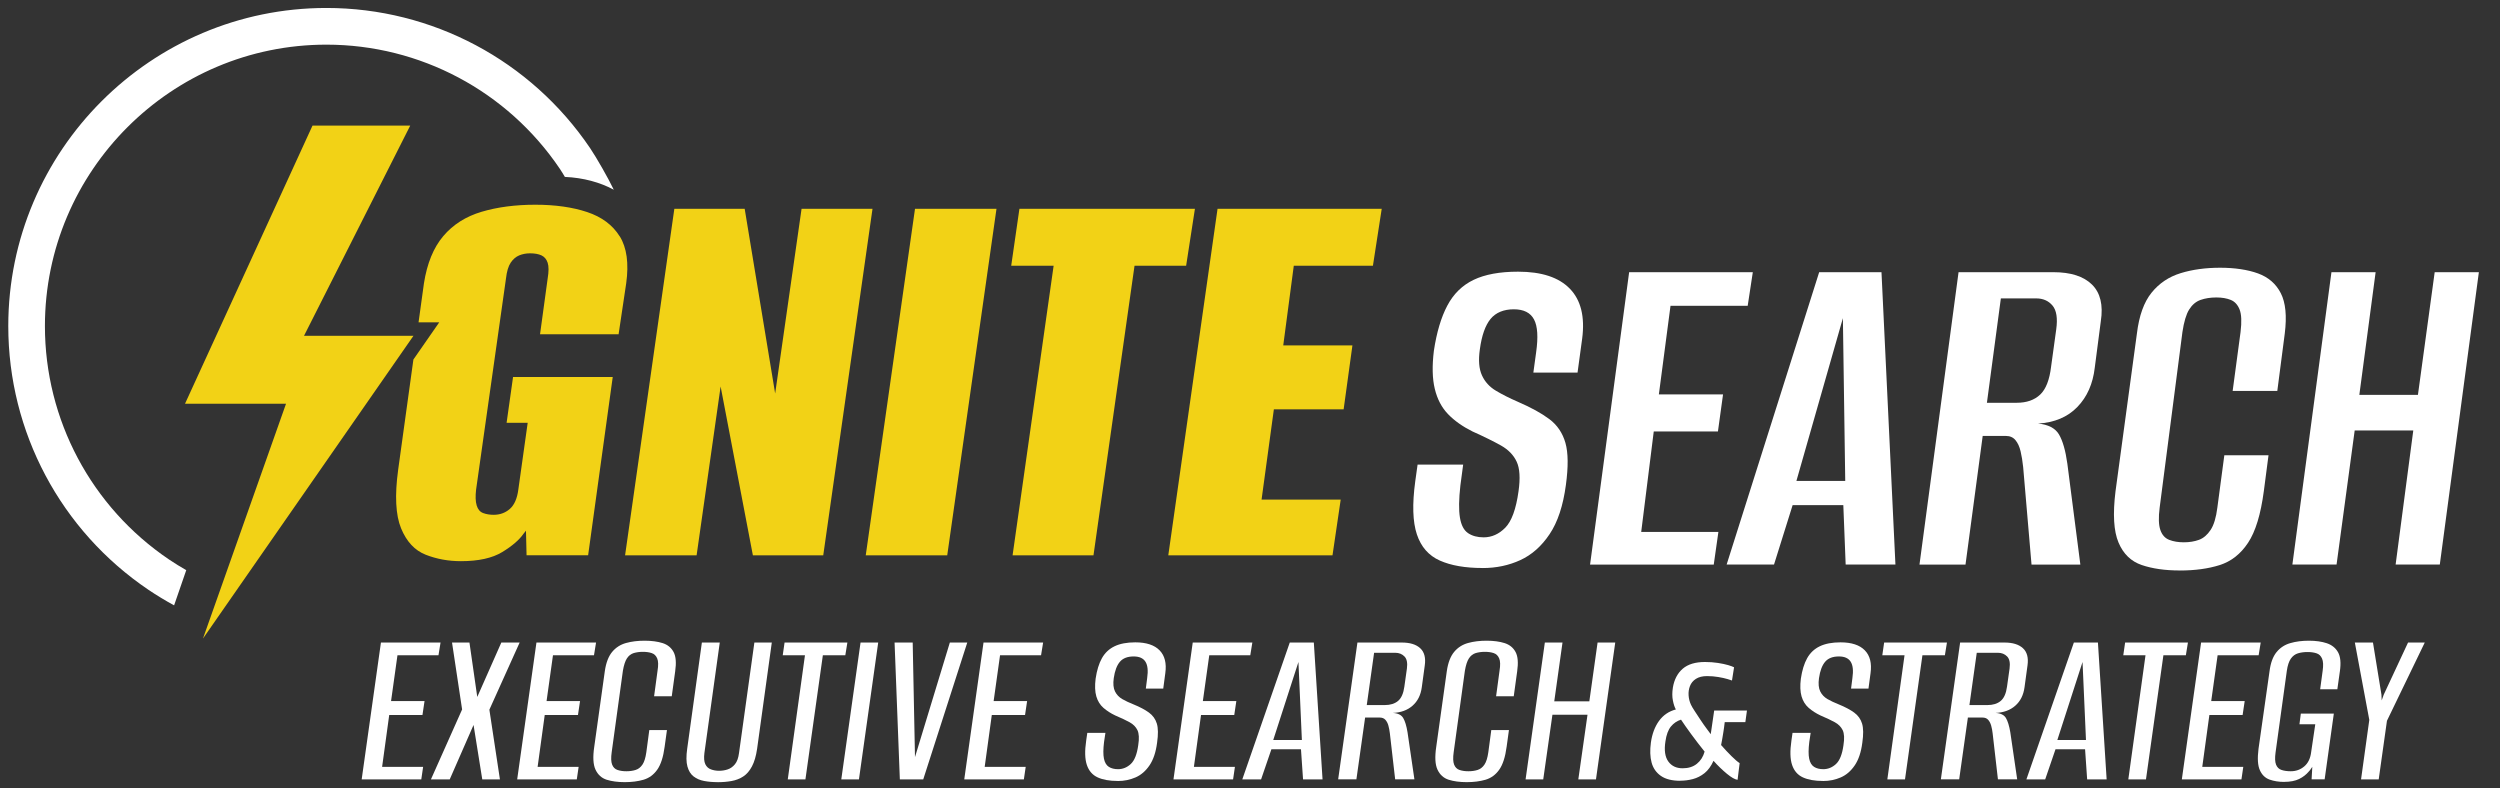
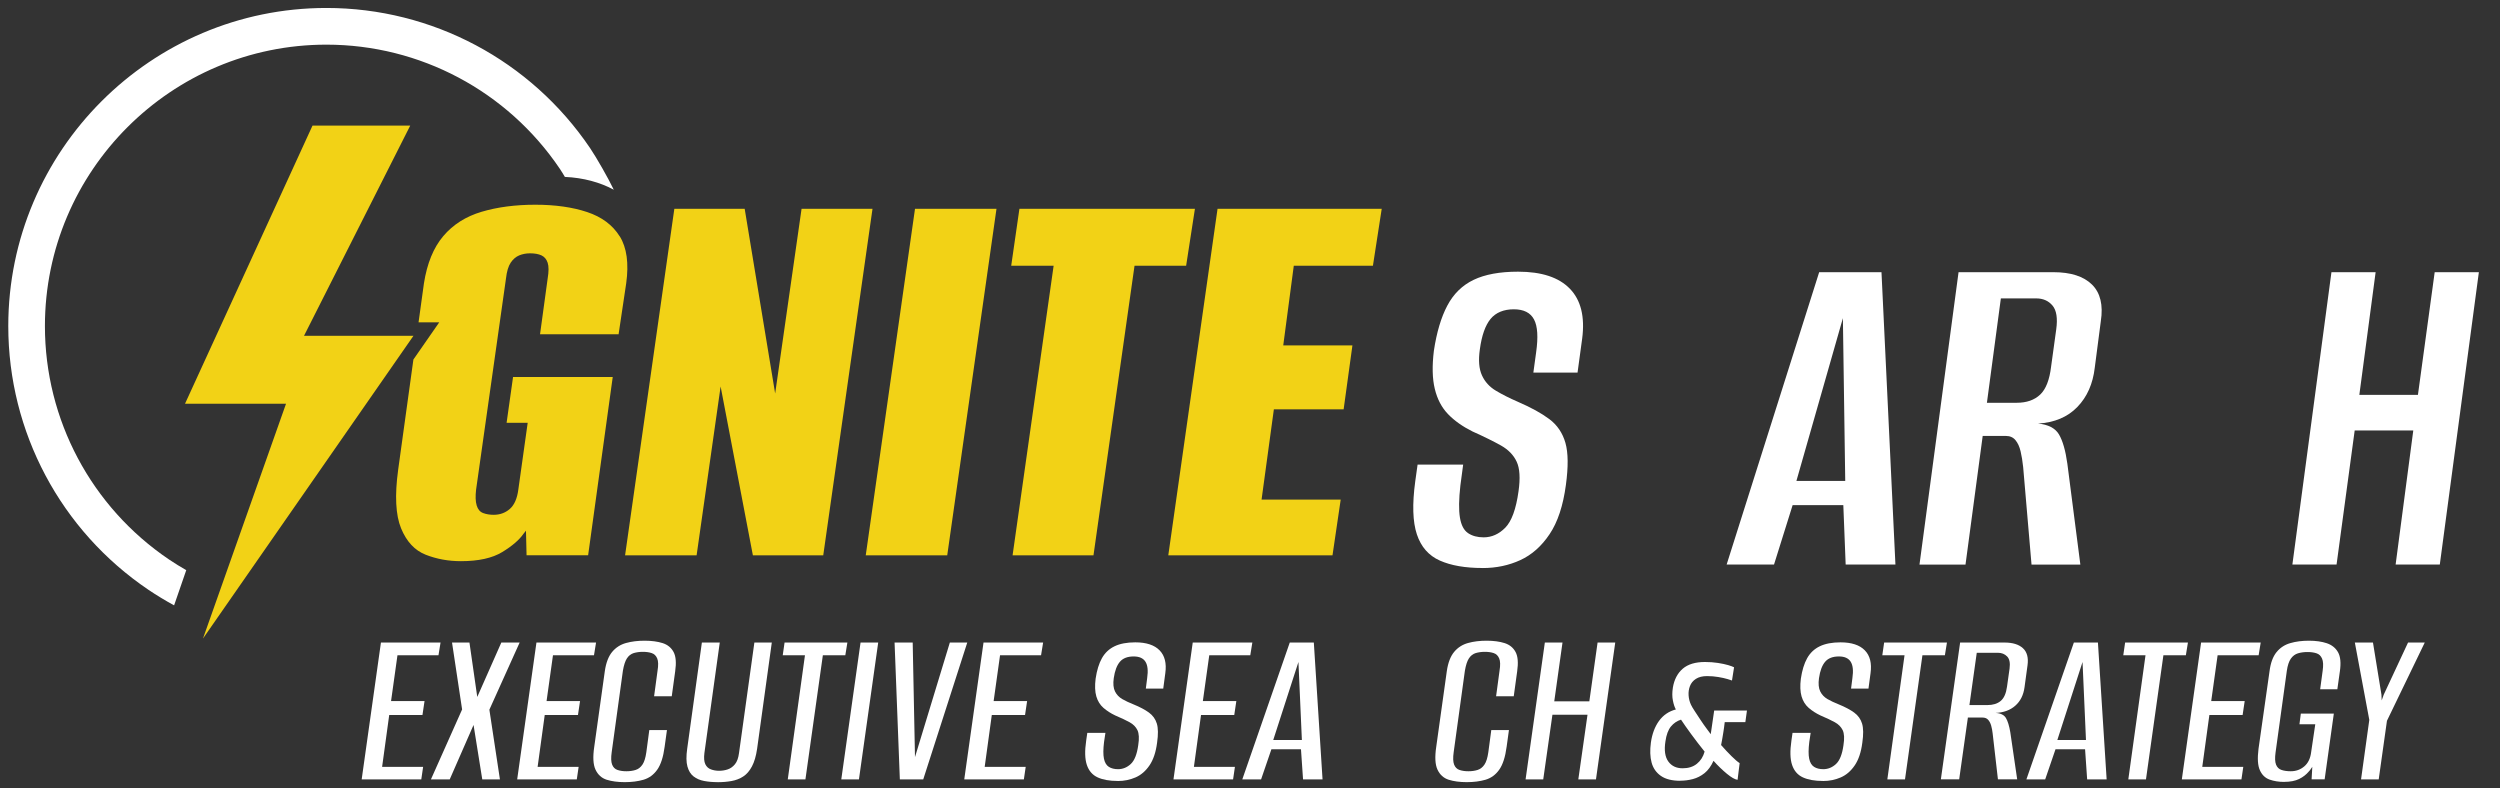
<svg xmlns="http://www.w3.org/2000/svg" id="a" viewBox="0 0 640 201.79">
  <rect x="0" y="0" width="640" height="201.79" fill="#333333" stroke="none" />
  <defs>
    <style>.b{fill:#f2d216;}.b,.c{stroke-width:0px;}.c{fill:#fff;}</style>
  </defs>
  <path class="c" d="m83.56,11.43c23.97,0,46.31,11.88,59.75,31.77.46.68.88,1.39,1.3,2.09,4.71.2,9.02,1.39,12.52,3.28-1.44-2.99-4.39-8.17-6.05-10.63C135.89,15.47,110.65,2.04,83.56,2.04,38.65,2.04,2.12,38.57,2.12,83.48c0,27.09,13.42,52.34,35.9,67.52,2.13,1.44,4.32,2.75,6.55,3.97l3.11-9.01c-1.5-.86-2.97-1.75-4.41-2.73-19.89-13.44-31.77-35.78-31.77-59.75C11.5,43.75,43.83,11.43,83.56,11.43Z" />
  <path class="c" d="m92.59,199.52l4.93-35.03h15.26l-.53,3.26h-10.5l-1.64,11.73h8.57l-.53,3.56h-8.51l-1.82,13.28h10.5l-.47,3.2h-15.26Z" />
  <path class="c" d="m110.32,199.52l7.98-17.9-2.58-17.13h4.46l2,13.93,6.16-13.93h4.69l-7.75,17.19,2.7,17.84h-4.52l-2.23-13.93-6.1,13.93h-4.81Z" />
  <path class="c" d="m132.4,199.52l4.93-35.03h15.26l-.53,3.26h-10.5l-1.64,11.73h8.57l-.53,3.56h-8.51l-1.82,13.28h10.5l-.47,3.2h-15.26Z" />
  <path class="c" d="m159.94,200.23c-1.8,0-3.34-.21-4.64-.62-1.29-.42-2.24-1.28-2.85-2.58s-.71-3.26-.32-5.87l2.7-19.32c.31-2.17.94-3.82,1.88-4.95.94-1.13,2.12-1.88,3.55-2.28,1.43-.4,3.02-.59,4.78-.59s3.33.21,4.61.62c1.27.41,2.2,1.18,2.79,2.28.59,1.11.72,2.75.41,4.92l-.88,6.4h-4.52l.88-6.52c.23-1.42.21-2.48-.09-3.17-.29-.69-.76-1.15-1.41-1.36-.65-.22-1.4-.32-2.26-.32s-1.64.11-2.35.32c-.7.22-1.28.67-1.73,1.36-.45.69-.79,1.75-1.03,3.17l-2.87,20.86c-.2,1.42-.16,2.48.12,3.17.27.69.73,1.15,1.38,1.36.65.22,1.4.33,2.26.33s1.64-.11,2.35-.33c.7-.22,1.29-.67,1.76-1.36.47-.69.8-1.75,1-3.17l.76-5.69h4.52l-.59,4.27c-.35,2.65-.99,4.61-1.91,5.9s-2.08,2.13-3.49,2.55c-1.41.41-3.01.62-4.81.62Z" />
  <path class="c" d="m183.72,200.23c-1.25,0-2.41-.1-3.46-.3-1.06-.2-1.96-.58-2.7-1.16-.74-.57-1.27-1.42-1.58-2.55-.31-1.13-.33-2.64-.06-4.53l3.76-27.2h4.58l-3.93,28.27c-.16,1.26-.08,2.22.23,2.87.31.65.79,1.1,1.44,1.33.64.24,1.34.36,2.08.36.78,0,1.53-.12,2.23-.36.7-.24,1.32-.68,1.85-1.33.53-.65.87-1.61,1.03-2.87l3.93-28.27h4.46l-3.76,27.2c-.27,1.86-.71,3.36-1.32,4.51-.61,1.15-1.35,2.01-2.23,2.58-.88.57-1.88.96-2.99,1.16-1.11.2-2.3.3-3.55.3Z" />
  <path class="c" d="m201.67,199.52l4.4-31.77h-5.69l.47-3.26h16.08l-.53,3.26h-5.75l-4.46,31.77h-4.52Z" />
  <path class="c" d="m215.37,199.52l4.93-35.03h4.52l-4.93,35.03h-4.52Z" />
  <path class="c" d="m230.36,199.52l-1.35-35.03h4.64l.59,29.51h-.06l8.98-29.51h4.46l-11.27,35.03h-5.98Z" />
  <path class="c" d="m246.85,199.52l4.93-35.03h15.26l-.53,3.26h-10.5l-1.64,11.73h8.57l-.53,3.56h-8.51l-1.82,13.28h10.5l-.47,3.2h-15.26Z" />
  <path class="c" d="m286.16,199.93c-2.11,0-3.83-.31-5.16-.92-1.33-.61-2.25-1.67-2.76-3.17-.51-1.5-.57-3.57-.18-6.22l.29-2.01h4.64l-.35,2.31c-.23,1.86-.24,3.29-.03,4.3.21,1.01.64,1.71,1.26,2.1.63.4,1.41.59,2.35.59,1.21,0,2.3-.44,3.26-1.33.96-.89,1.59-2.5,1.91-4.83.27-1.7.2-2.97-.2-3.82-.41-.85-1.09-1.53-2.02-2.04s-2.15-1.09-3.64-1.72c-1.17-.55-2.19-1.21-3.05-1.96s-1.47-1.73-1.82-2.93c-.35-1.21-.41-2.72-.18-4.54.31-2.13.85-3.88,1.61-5.24.76-1.36,1.84-2.38,3.23-3.05,1.39-.67,3.16-1.01,5.31-1.01,2.82,0,4.89.68,6.22,2.04,1.33,1.36,1.82,3.31,1.47,5.84l-.53,3.97h-4.46l.35-2.73c.27-1.86.13-3.24-.44-4.15-.57-.91-1.58-1.36-3.02-1.36-1.57,0-2.74.45-3.52,1.36-.78.91-1.31,2.31-1.58,4.21-.2,1.42-.09,2.55.32,3.38.41.83,1.03,1.48,1.85,1.96.82.47,1.78.93,2.88,1.36,1.64.67,2.96,1.37,3.96,2.1s1.67,1.67,2.02,2.82.37,2.79.06,4.92c-.31,2.41-.96,4.34-1.94,5.78-.98,1.44-2.17,2.47-3.58,3.08-1.41.61-2.91.92-4.52.92Z" />
  <path class="c" d="m300.41,199.52l4.93-35.03h15.26l-.53,3.26h-10.5l-1.64,11.73h8.57l-.53,3.56h-8.51l-1.82,13.28h10.5l-.47,3.2h-15.26Z" />
  <path class="c" d="m318.03,199.52l12.15-35.03h6.16l2.23,35.03h-4.99l-.53-7.71h-7.57l-2.64,7.71h-4.81Zm7.92-10.08h7.33l-.88-19.97-6.45,19.97Z" />
-   <path class="c" d="m342.57,199.52l4.93-35.03h11.38c2.07,0,3.64.48,4.69,1.45,1.06.97,1.45,2.44,1.17,4.42l-.76,5.57c-.27,2.02-1.07,3.6-2.38,4.74-1.31,1.15-3,1.76-5.08,1.84h.06c1.29.08,2.17.51,2.64,1.3.47.79.84,2.02,1.11,3.67l1.76,12.03h-4.93l-1.35-11.74c-.08-.71-.21-1.38-.38-2.01s-.44-1.13-.79-1.51c-.35-.38-.84-.56-1.47-.56h-3.7l-2.23,15.82h-4.69Zm7.33-19.02h4.58c1.45,0,2.59-.36,3.43-1.07.84-.71,1.38-1.94,1.61-3.67l.65-4.62c.19-1.42-.01-2.45-.62-3.08s-1.4-.95-2.38-.95h-5.4l-1.88,13.4Z" />
  <path class="c" d="m375.49,200.23c-1.8,0-3.34-.21-4.64-.62-1.29-.42-2.24-1.28-2.85-2.58s-.71-3.26-.32-5.87l2.7-19.32c.31-2.17.94-3.82,1.88-4.95.94-1.13,2.12-1.88,3.55-2.28,1.43-.4,3.02-.59,4.78-.59s3.33.21,4.61.62c1.27.41,2.2,1.18,2.79,2.28.59,1.11.72,2.75.41,4.92l-.88,6.4h-4.52l.88-6.52c.23-1.42.21-2.48-.09-3.17-.29-.69-.76-1.15-1.41-1.36-.65-.22-1.4-.32-2.26-.32s-1.64.11-2.35.32c-.7.22-1.28.67-1.73,1.36-.45.69-.79,1.75-1.03,3.17l-2.87,20.86c-.2,1.42-.16,2.48.12,3.17.27.69.73,1.15,1.38,1.36.65.22,1.4.33,2.26.33s1.64-.11,2.35-.33c.7-.22,1.29-.67,1.76-1.36.47-.69.8-1.75,1-3.17l.76-5.69h4.52l-.59,4.27c-.35,2.65-.99,4.61-1.91,5.9s-2.08,2.13-3.49,2.55c-1.41.41-3.01.62-4.81.62Z" />
  <path class="c" d="m390.55,199.52l4.93-35.03h4.52l-2.11,15.05h8.98l2.11-15.05h4.52l-4.93,35.03h-4.52l2.35-16.54h-8.98l-2.35,16.54h-4.52Z" />
  <path class="c" d="m430.15,199.88c-2.11,0-3.76-.41-4.96-1.25-1.19-.83-1.99-1.97-2.38-3.41s-.45-3.15-.18-5.13c.31-2.21,1.01-4.06,2.08-5.54,1.08-1.48,2.51-2.46,4.31-2.93-.31-.55-.57-1.31-.76-2.28-.2-.97-.2-2.08,0-3.35.35-2.05,1.19-3.65,2.52-4.8,1.33-1.14,3.23-1.72,5.69-1.72,1.17,0,2.28.08,3.31.24,1.04.16,1.92.35,2.64.56s1.22.41,1.5.56l-.53,3.38c-.08-.04-.45-.16-1.11-.36-.67-.2-1.46-.38-2.38-.53-.92-.16-1.89-.24-2.9-.24-1.17,0-2.12.24-2.85.71s-1.23,1.09-1.52,1.84c-.29.75-.41,1.55-.35,2.4.06.85.26,1.65.62,2.4.16.36.47.89.94,1.6.47.71.98,1.48,1.52,2.31.55.83,1.07,1.57,1.56,2.22.49.65.83,1.12,1.03,1.39l.88-6.05h8.39l-.41,2.96h-5.28c-.12,1.03-.23,1.89-.35,2.58-.12.69-.22,1.27-.29,1.75-.08.47-.18.99-.29,1.54.9,1.03,1.79,1.98,2.67,2.85.88.87,1.57,1.46,2.08,1.78l-.53,4.27c-.67-.08-1.57-.59-2.73-1.54-1.15-.95-2.3-2.05-3.43-3.32-.63,1.38-1.4,2.44-2.32,3.17-.92.73-1.92,1.23-2.99,1.51-1.08.28-2.14.41-3.2.41Zm.59-3.2c1.49,0,2.71-.38,3.67-1.16s1.61-1.81,1.97-3.11c-1.17-1.46-2.31-2.93-3.4-4.42s-1.97-2.74-2.64-3.76c-1.02.32-1.88.9-2.58,1.75s-1.17,2.12-1.41,3.82c-.35,2.25-.11,3.96.73,5.13.84,1.17,2.06,1.75,3.67,1.75Z" />
  <path class="c" d="m466.7,199.93c-2.11,0-3.83-.31-5.16-.92-1.33-.61-2.25-1.67-2.76-3.17-.51-1.5-.57-3.57-.18-6.22l.29-2.01h4.64l-.35,2.31c-.23,1.86-.24,3.29-.03,4.3.21,1.01.64,1.71,1.26,2.1.63.4,1.41.59,2.35.59,1.21,0,2.3-.44,3.26-1.33.96-.89,1.59-2.5,1.91-4.83.27-1.7.2-2.97-.2-3.82-.41-.85-1.09-1.53-2.02-2.04-.94-.51-2.15-1.09-3.64-1.72-1.17-.55-2.19-1.21-3.05-1.96s-1.47-1.73-1.82-2.93c-.35-1.21-.41-2.72-.18-4.54.31-2.13.85-3.88,1.61-5.24.76-1.36,1.84-2.38,3.23-3.05,1.39-.67,3.16-1.01,5.31-1.01,2.82,0,4.89.68,6.22,2.04,1.33,1.36,1.82,3.31,1.47,5.84l-.53,3.97h-4.46l.35-2.73c.27-1.86.13-3.24-.44-4.15-.57-.91-1.58-1.36-3.02-1.36-1.57,0-2.74.45-3.52,1.36-.78.91-1.31,2.31-1.58,4.21-.2,1.42-.09,2.55.32,3.38.41.83,1.03,1.48,1.85,1.96.82.47,1.78.93,2.88,1.36,1.64.67,2.96,1.37,3.96,2.1s1.67,1.67,2.02,2.82.37,2.79.06,4.92c-.31,2.41-.96,4.34-1.94,5.78-.98,1.44-2.17,2.47-3.58,3.08-1.41.61-2.91.92-4.52.92Z" />
  <path class="c" d="m483.16,199.52l4.4-31.77h-5.69l.47-3.26h16.08l-.53,3.26h-5.75l-4.46,31.77h-4.52Z" />
  <path class="c" d="m496.86,199.52l4.93-35.03h11.38c2.07,0,3.64.48,4.7,1.45s1.45,2.44,1.17,4.42l-.76,5.57c-.27,2.02-1.07,3.6-2.38,4.74-1.31,1.15-3,1.76-5.08,1.84h.06c1.29.08,2.17.51,2.64,1.3.47.79.84,2.02,1.12,3.67l1.76,12.03h-4.93l-1.35-11.74c-.08-.71-.2-1.38-.38-2.01s-.44-1.13-.79-1.51c-.35-.38-.84-.56-1.47-.56h-3.7l-2.23,15.82h-4.69Zm7.33-19.02h4.57c1.45,0,2.59-.36,3.43-1.07.84-.71,1.38-1.94,1.61-3.67l.65-4.62c.19-1.42-.01-2.45-.62-3.08-.61-.63-1.4-.95-2.38-.95h-5.4l-1.88,13.4Z" />
  <path class="c" d="m518.76,199.52l12.15-35.03h6.16l2.23,35.03h-4.99l-.53-7.71h-7.57l-2.64,7.71h-4.81Zm7.92-10.08h7.33l-.88-19.97-6.45,19.97Z" />
  <path class="c" d="m544.85,199.52l4.4-31.77h-5.69l.47-3.26h16.08l-.53,3.26h-5.75l-4.46,31.77h-4.52Z" />
  <path class="c" d="m558.55,199.52l4.93-35.03h15.26l-.53,3.26h-10.5l-1.64,11.73h8.57l-.53,3.56h-8.51l-1.82,13.28h10.5l-.47,3.2h-15.26Z" />
  <path class="c" d="m584.75,200.17c-1.37,0-2.61-.2-3.73-.59-1.11-.4-1.95-1.19-2.49-2.4-.55-1.2-.66-3.03-.35-5.48l2.82-19.86c.27-2.13.87-3.76,1.79-4.89.92-1.13,2.09-1.9,3.52-2.31,1.43-.42,3.02-.62,4.78-.62s3.29.22,4.58.65c1.29.44,2.25,1.21,2.87,2.31s.78,2.73.47,4.86l-.65,4.62h-4.4l.64-4.74c.2-1.38.15-2.42-.15-3.11s-.76-1.15-1.41-1.36c-.65-.22-1.42-.33-2.32-.33s-1.71.11-2.44.33c-.72.22-1.33.67-1.82,1.36s-.83,1.73-1.03,3.11l-2.88,20.86c-.2,1.42-.16,2.48.12,3.17.28.69.74,1.15,1.41,1.36.66.22,1.45.33,2.35.33,1.33,0,2.48-.41,3.46-1.24.98-.83,1.56-2.04,1.76-3.62l1.06-7.17h-4.05l.35-2.73h8.45l-2.35,16.83h-3.34l.18-3.2c-.16.24-.31.47-.47.68-.16.22-.31.41-.47.56-.63.75-1.44,1.38-2.43,1.87-1,.49-2.28.74-3.84.74Z" />
  <path class="c" d="m604.43,199.52l2.11-15.23-3.7-19.8h4.64l2.17,13.34.06,1.48.53-1.48,6.22-13.34h4.28l-9.68,20.03-2.11,15h-4.52Z" />
  <path class="c" d="m379.56,145.41c-4.45,0-8.09-.63-10.95-1.9s-4.82-3.5-5.89-6.71-1.21-7.72-.42-13.55l.6-4.31h11.67l-.71,5.32c-.4,3.55-.44,6.29-.12,8.23.32,1.94,1.01,3.27,2.08,3.99,1.07.72,2.4,1.08,3.99,1.08,2.06,0,3.91-.82,5.54-2.47,1.62-1.65,2.76-4.75,3.39-9.31.48-3.38.32-5.91-.48-7.6-.79-1.69-2.12-3.06-3.99-4.12-1.87-1.05-4.31-2.26-7.32-3.61-2.54-1.27-4.62-2.74-6.25-4.43-1.63-1.69-2.76-3.84-3.39-6.46-.64-2.62-.71-5.87-.24-9.75.71-4.73,1.86-8.59,3.45-11.59,1.59-3,3.83-5.19,6.73-6.58,2.9-1.39,6.69-2.09,11.37-2.09,6.03,0,10.45,1.45,13.27,4.37,2.82,2.91,3.87,7.15,3.15,12.73l-1.19,8.74h-11.31l.71-5.19c.55-3.88.38-6.69-.54-8.42-.91-1.73-2.64-2.6-5.18-2.6s-4.6.82-5.95,2.47c-1.35,1.65-2.26,4.24-2.74,7.79-.4,2.79-.22,5,.54,6.65.75,1.65,1.94,2.96,3.57,3.93,1.62.97,3.51,1.92,5.65,2.85,3.33,1.44,6.01,2.91,8.04,4.43,2.02,1.52,3.39,3.55,4.11,6.08s.75,6.12.12,10.76c-.71,5.32-2.1,9.52-4.17,12.6-2.06,3.08-4.56,5.3-7.5,6.65s-6.15,2.03-9.64,2.03Z" />
-   <path class="c" d="m407.06,144.52l10-74.84h31.66l-1.31,8.61h-19.76l-2.98,22.67h16.43l-1.31,9.5h-16.43l-3.21,25.71h19.76l-1.19,8.36h-31.67Z" />
  <path class="c" d="m442.02,144.52l23.69-74.84h15.95l3.57,74.84h-12.74l-.6-15.2h-12.98l-4.76,15.2h-12.14Zm17.86-21.4h12.5l-.6-41.67-11.9,41.67Z" />
  <path class="c" d="m491.39,144.52l10-74.84h24.28c4.44,0,7.74,1.06,9.88,3.17,2.14,2.11,2.9,5.24,2.26,9.37l-1.55,11.9c-.48,4.14-1.96,7.49-4.46,10.07-2.5,2.58-5.85,3.99-10.06,4.24,2.62.25,4.41,1.18,5.36,2.79.95,1.61,1.67,4.09,2.14,7.47l3.33,25.84h-12.5l-2.14-24.95c-.16-1.52-.38-2.87-.66-4.05-.28-1.18-.71-2.13-1.31-2.85-.59-.72-1.41-1.08-2.44-1.08h-5.95l-4.4,32.93h-11.79Zm17.26-41.41h7.62c2.54,0,4.54-.7,6.01-2.09,1.47-1.39,2.4-3.78,2.8-7.16l1.31-9.5c.4-2.87.08-4.92-.95-6.14-1.03-1.22-2.42-1.83-4.17-1.83h-9.05l-3.57,26.72Z" />
-   <path class="c" d="m557.99,146.04c-3.73,0-6.96-.46-9.7-1.39-2.74-.93-4.72-2.85-5.95-5.76-1.23-2.91-1.49-7.28-.77-13.11l5.48-40.4c.55-4.56,1.8-8.04,3.75-10.45,1.94-2.41,4.42-4.07,7.44-5,3.01-.93,6.39-1.39,10.12-1.39s7.04.49,9.7,1.46c2.66.97,4.6,2.66,5.83,5.07,1.23,2.41,1.57,5.85,1.01,10.32l-1.91,14.69h-11.43l2.02-15.07c.32-2.62.24-4.54-.24-5.76s-1.23-2.05-2.26-2.47c-1.03-.42-2.26-.63-3.69-.63-1.51,0-2.86.21-4.05.63-1.19.42-2.16,1.25-2.92,2.47-.76,1.22-1.33,3.14-1.72,5.76l-5.83,44.96c-.32,2.53-.26,4.43.18,5.7.44,1.27,1.19,2.11,2.26,2.53,1.07.42,2.32.63,3.75.63s2.72-.21,3.87-.63c1.15-.42,2.14-1.27,2.98-2.53s1.41-3.17,1.73-5.7l1.79-13.43h11.31l-1.19,9.12c-.79,6-2.14,10.43-4.05,13.3-1.9,2.87-4.33,4.77-7.26,5.7-2.94.93-6.35,1.39-10.24,1.39Z" />
  <path class="c" d="m586.85,144.52l10-74.84h11.31l-4.17,31.41h15l4.29-31.41h11.31l-10,74.84h-11.31l4.52-34.32h-15l-4.64,34.32h-11.31Z" />
  <path class="b" d="m160.02,142.17l12.61-88.71h18.01l7.8,47.28,6.76-47.28h18.16l-12.61,88.71h-18.01l-8.26-43.23-6.15,43.23h-18.31Zm61.61,0l12.61-88.71h20.86l-12.61,88.71h-20.86Zm37.59,0l10.51-74.15h-10.86l2.1-14.56h44.93l-2.25,14.56h-13.21l-10.51,74.15h-20.71Zm39.86,0l12.61-88.71h42.03l-2.25,14.56h-20.26l-2.7,20.41h17.71l-2.25,16.36h-17.86l-3.15,23.11h20.26l-2.1,14.26h-42.03ZM158.65,60.52c-1.8-2.9-4.58-4.98-8.33-6.23-3.75-1.25-8.18-1.88-13.28-1.88s-9.68.6-13.73,1.8c-4.05,1.2-7.33,3.28-9.83,6.23-2.5,2.95-4.15,6.98-4.95,12.08l-1.38,9.99h5.3l-6.62,9.53-3.9,28.21c-.9,6.61-.65,11.61.75,15.01,1.4,3.4,3.5,5.65,6.3,6.75,2.8,1.1,5.8,1.65,9.01,1.65,4.5,0,8.03-.78,10.58-2.33s4.38-3.13,5.48-4.73c.1-.1.2-.22.3-.37.1-.15.2-.27.3-.38l.15,6.3h15.76l6.3-45.63h-25.52l-1.65,11.71h5.4l-2.4,17.11c-.3,2.3-1.03,3.95-2.18,4.95-1.15,1-2.53,1.5-4.13,1.5-1,0-1.9-.15-2.7-.45-.8-.3-1.35-.95-1.65-1.95-.3-1-.35-2.35-.15-4.05l7.65-54.03c.2-1.8.6-3.15,1.2-4.05.6-.9,1.32-1.52,2.18-1.88.85-.35,1.78-.53,2.78-.53,1.2,0,2.18.18,2.93.53.75.35,1.28.98,1.58,1.88.3.9.3,2.25,0,4.05l-1.95,14.26h20.11l1.95-13.06c.7-5.1.15-9.1-1.65-12.01Zm-53.63-28.36h-25.02l-32.64,71.2h25.86l-21.26,60.11,53.89-77.51h-28.02l27.19-53.81Zm0,0h-25.02l-32.64,71.2h25.86l-21.26,60.11,53.89-77.51h-28.02l27.19-53.81Z" />
</svg>